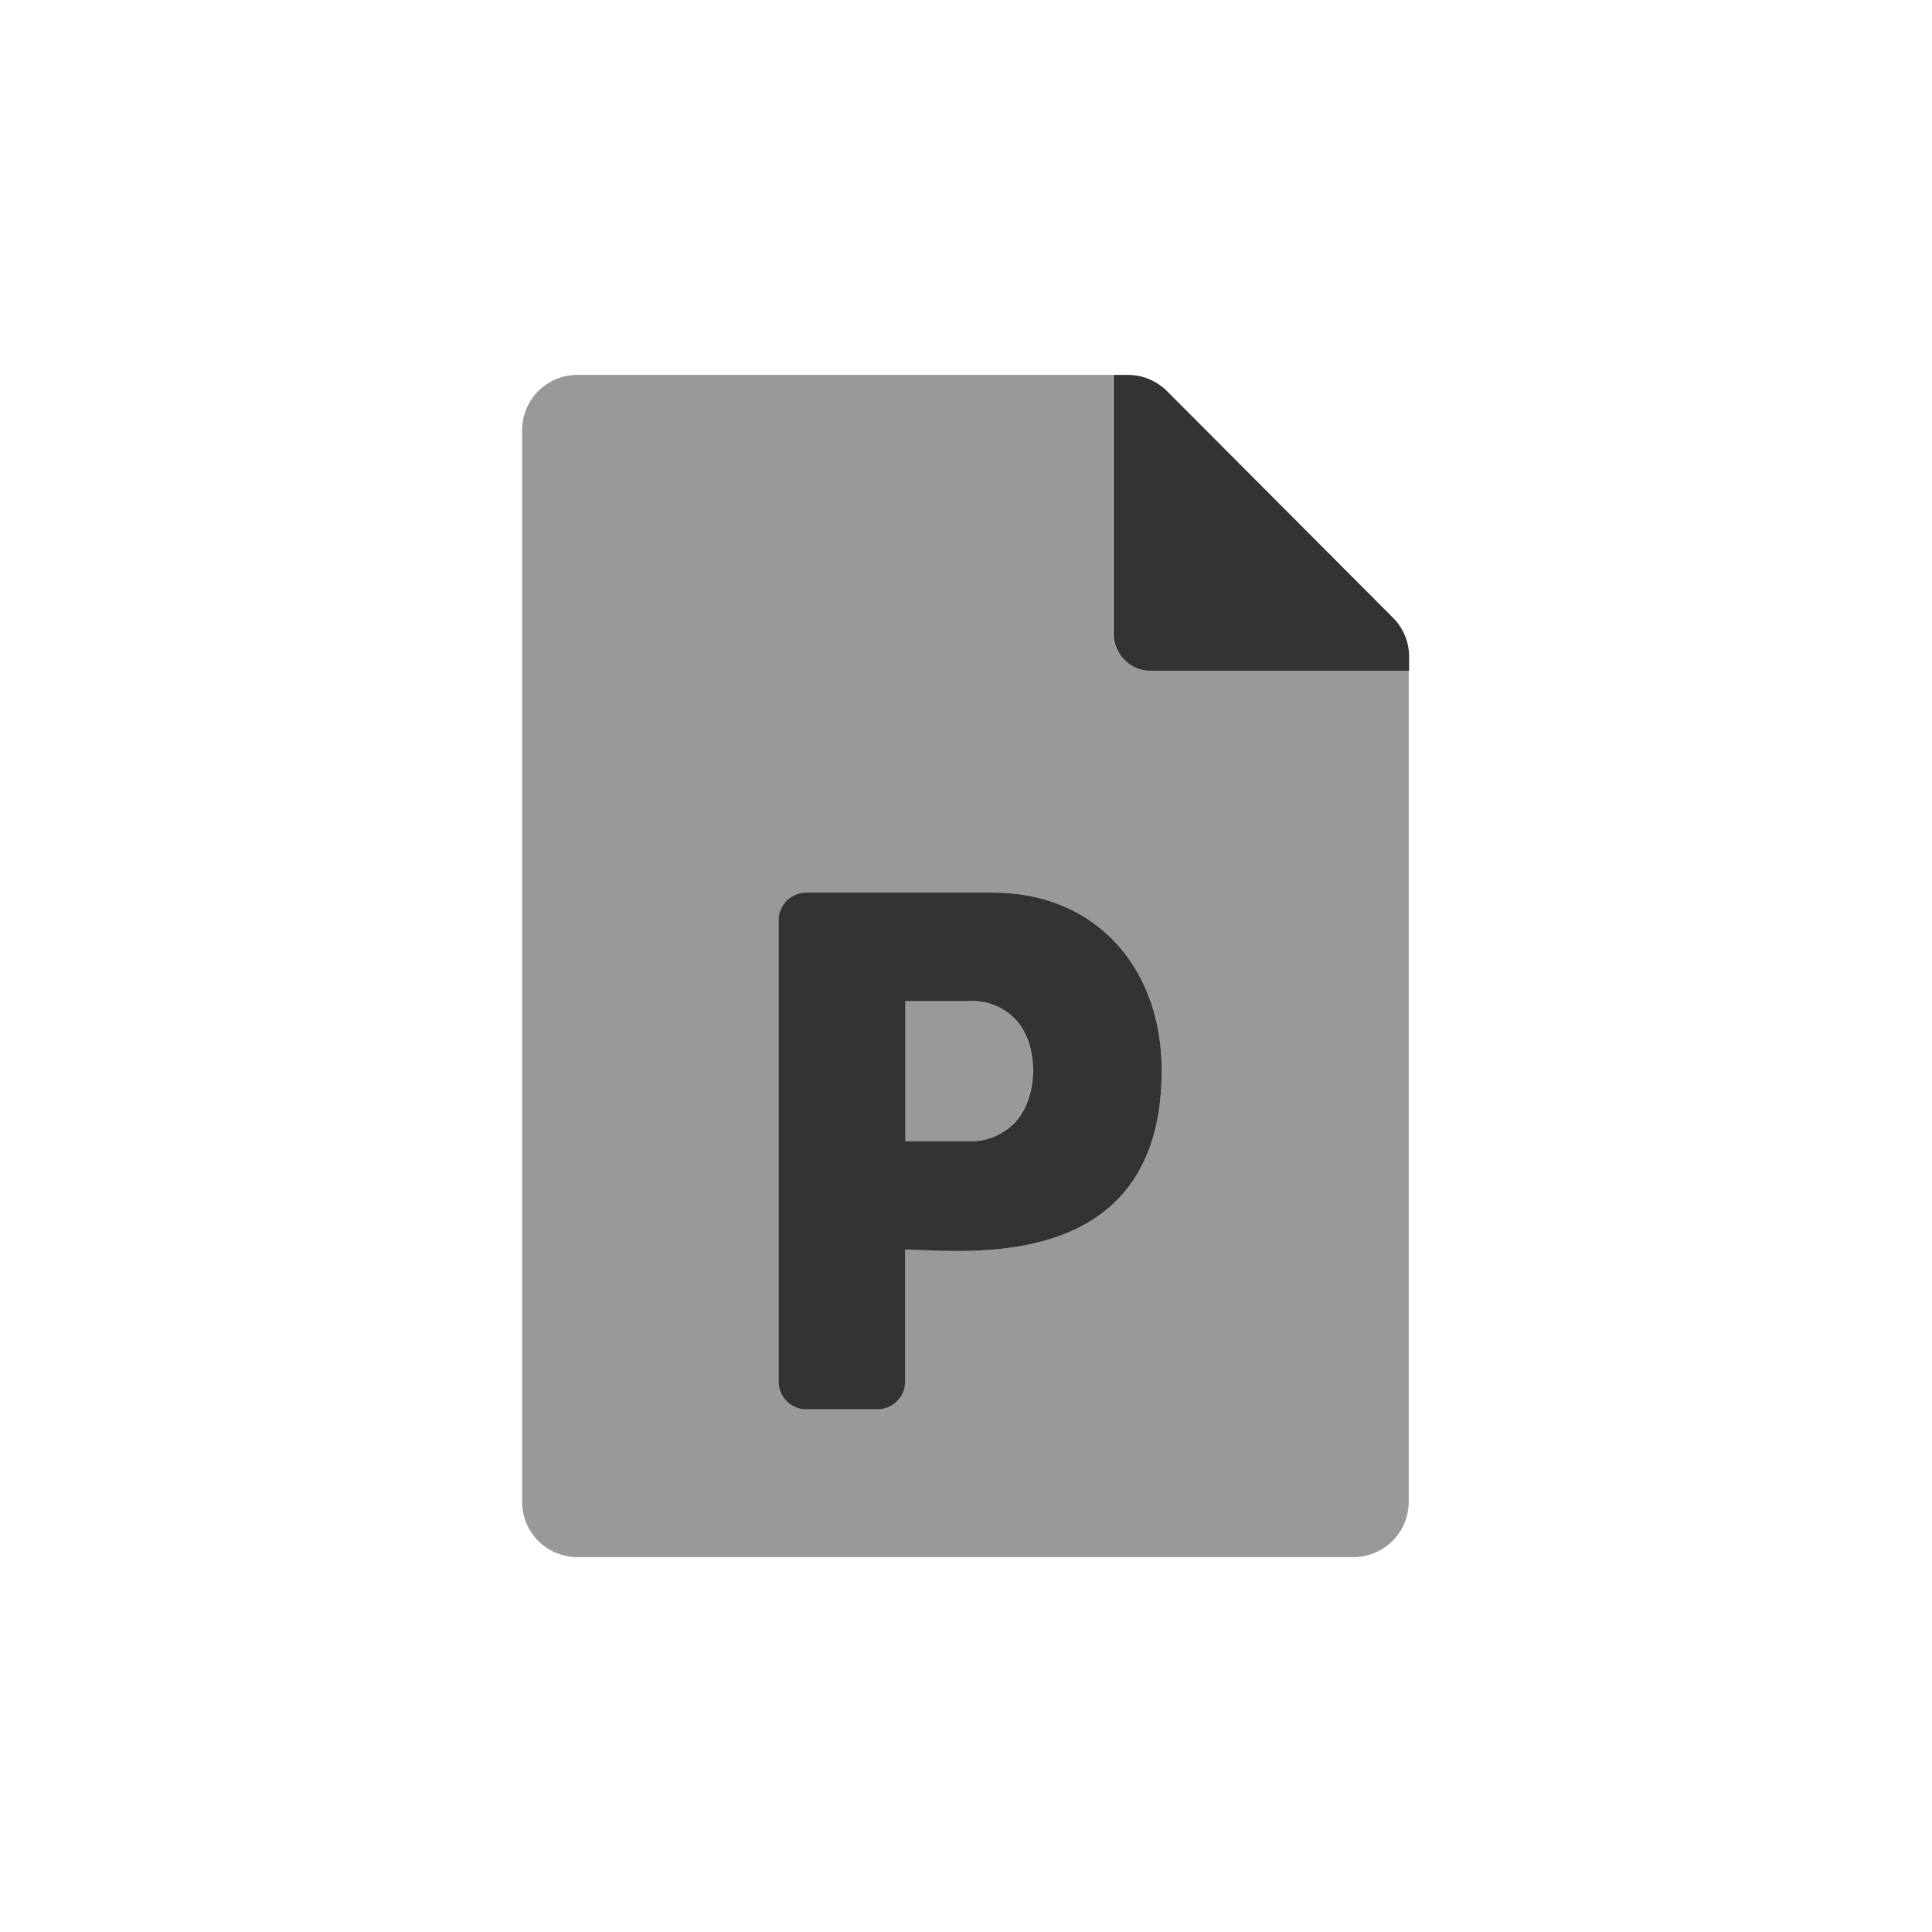
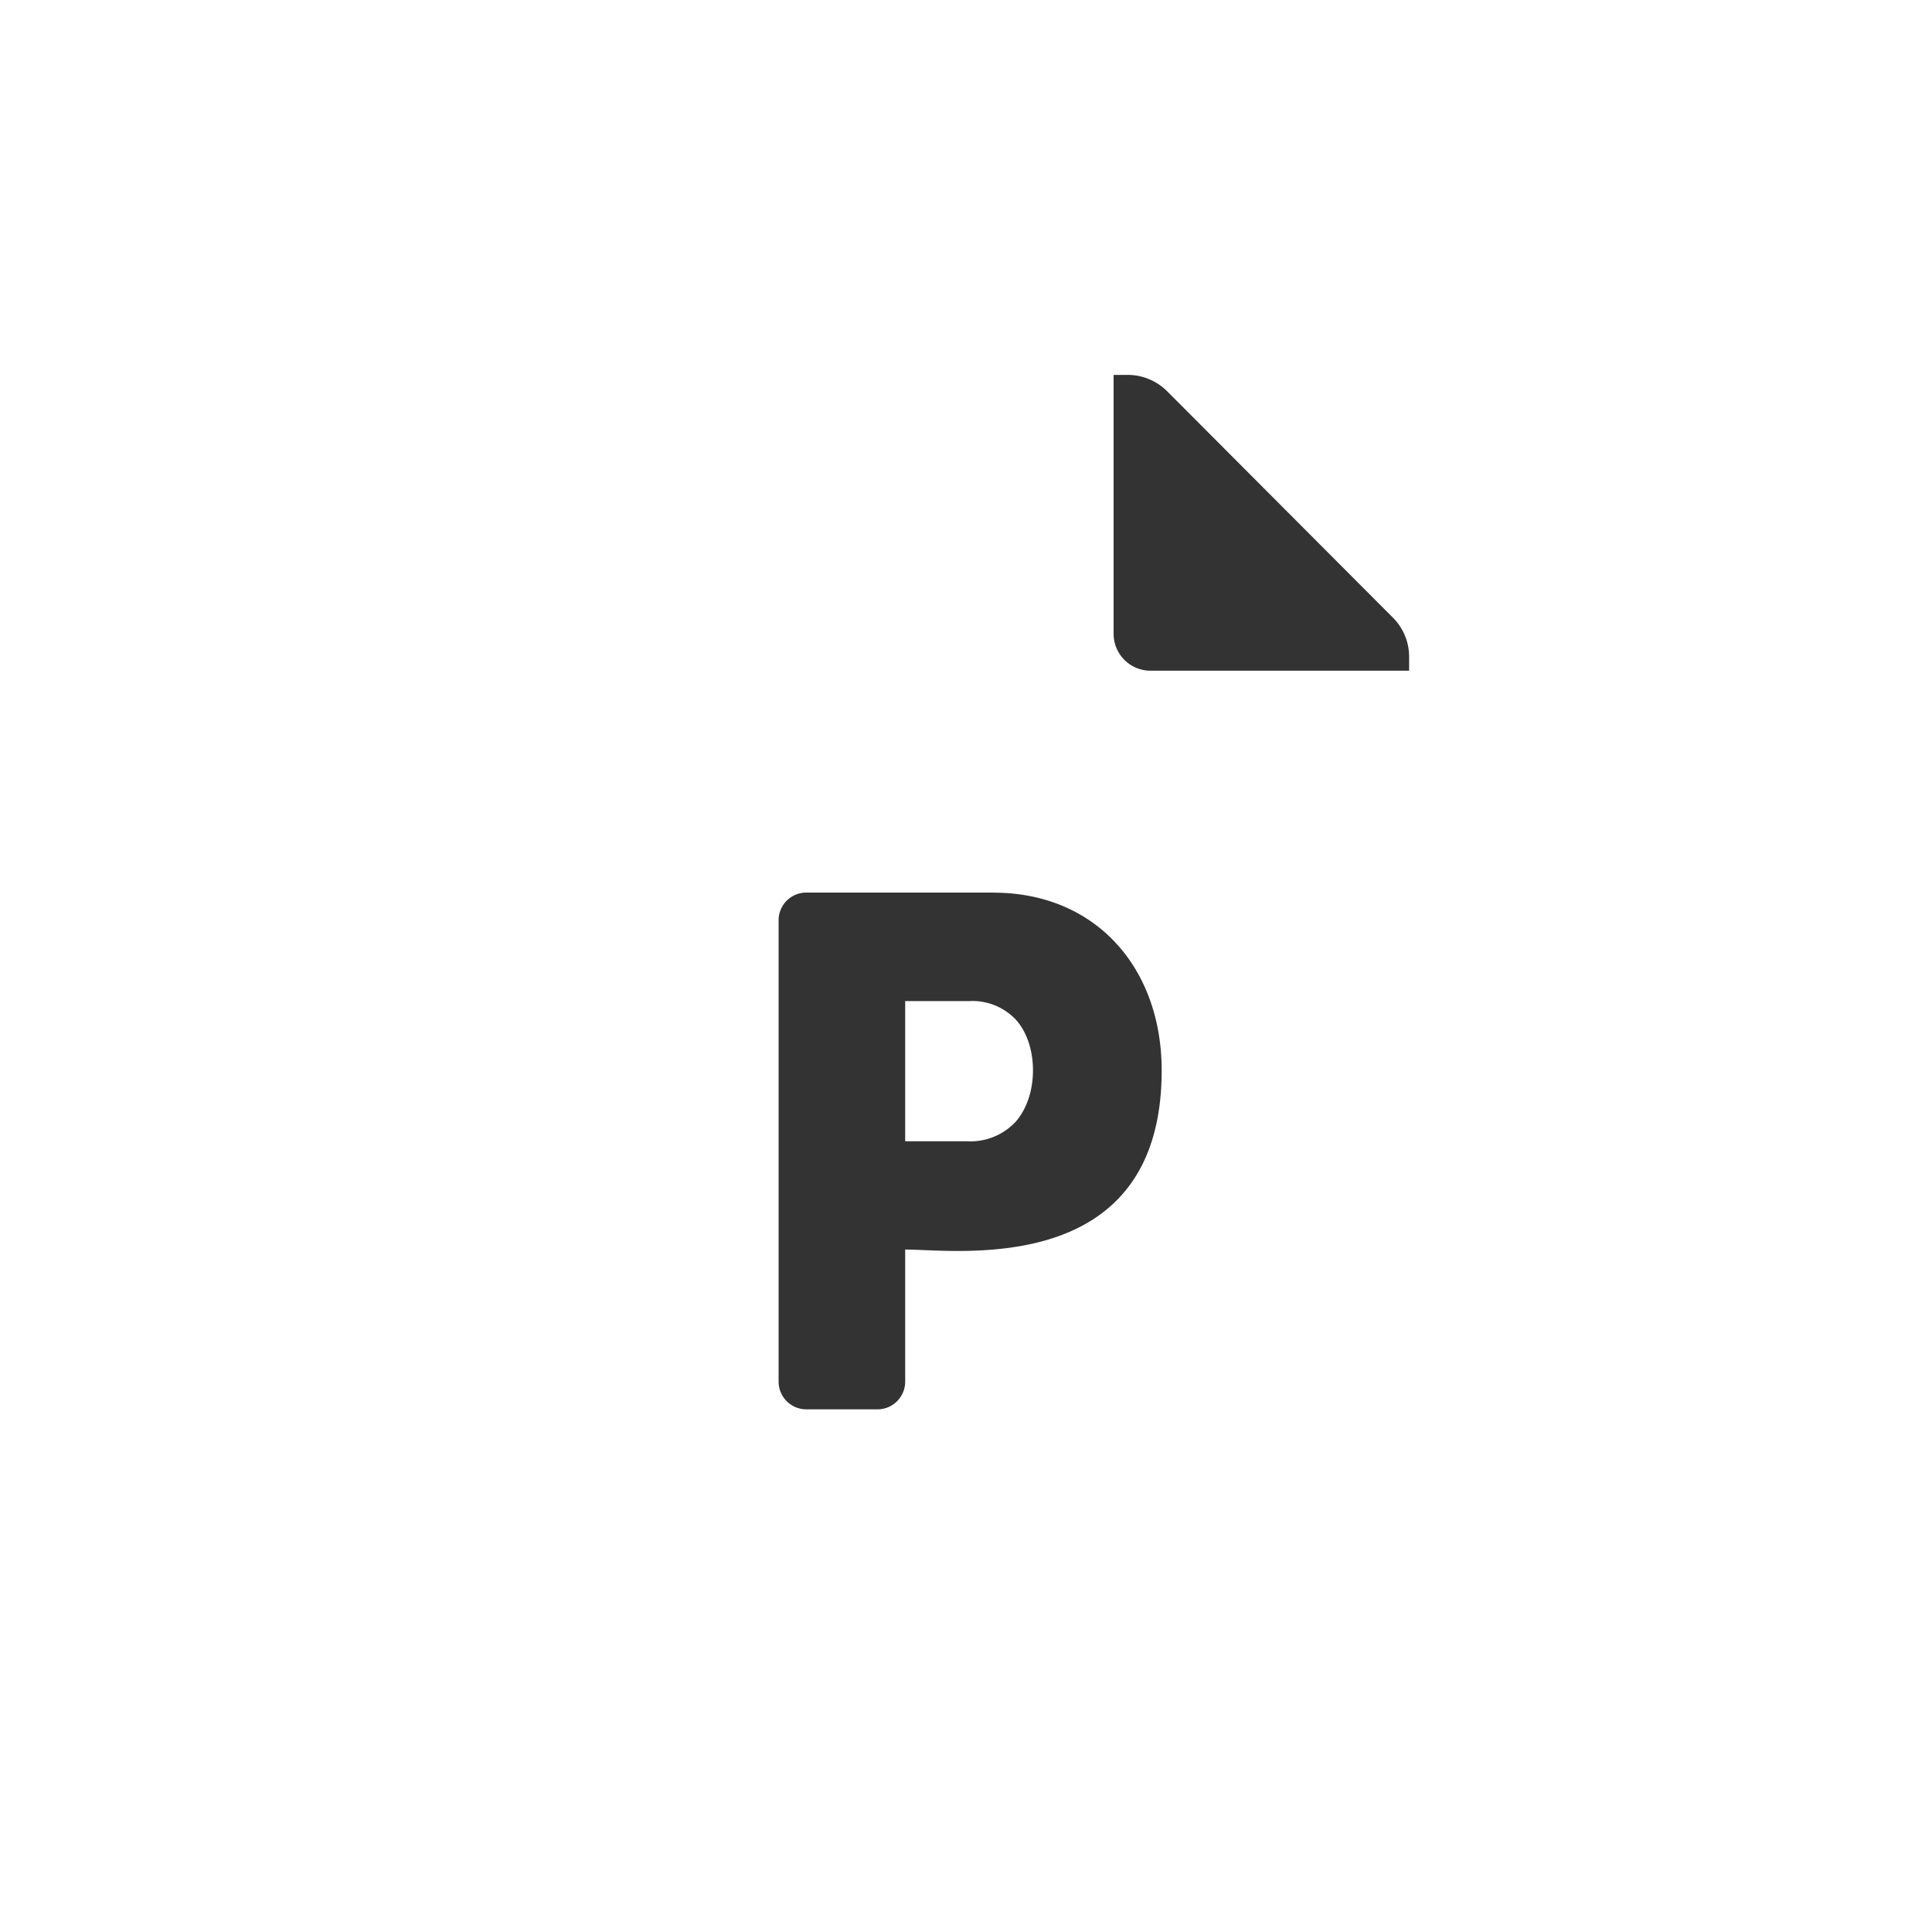
<svg xmlns="http://www.w3.org/2000/svg" id="Layer_2" data-name="Layer 2" viewBox="0 0 250 250">
  <defs>
    <style>.cls-1{opacity:0.4;isolation:isolate;}.cls-2{opacity:0.8;}</style>
  </defs>
  <title>ppt</title>
-   <path class="cls-1" d="M182.29,86.76H148.83A4.78,4.78,0,0,1,144.05,82V48.51H74.73a7.16,7.16,0,0,0-7.17,7.14h0V194.32a7.15,7.15,0,0,0,7.13,7.17H175.12a7.16,7.16,0,0,0,7.17-7.14h0Zm-65.16,74.93v17.09a3.59,3.59,0,0,1-3.59,3.59h-9.2a3.59,3.59,0,0,1-3.59-3.59v-59.7a3.58,3.58,0,0,1,3.59-3.58h24.2c13.3,0,21.78,9.8,21.78,23,0,27-26.53,23.18-33.19,23.18Zm8.3-32.15H117.1v18.14h8a8,8,0,0,0,6.31-2.54c3-3.41,2.93-9.92.06-13.18A7.69,7.69,0,0,0,125.43,129.54Z" />
  <path class="cls-2" d="M180.2,79.88,151,50.6a7.22,7.22,0,0,0-5.08-2.09h-1.82V82a4.78,4.78,0,0,0,4.78,4.79h33.46V84.93A7.15,7.15,0,0,0,180.2,79.88ZM128.54,115.5h-24.2a3.58,3.58,0,0,0-3.59,3.58v59.7a3.59,3.59,0,0,0,3.59,3.59h9.2a3.59,3.59,0,0,0,3.59-3.59V161.69c6.66,0,33.19,3.8,33.19-23.18,0-13.21-8.48-23-21.78-23Zm2.9,29.64a8,8,0,0,1-6.31,2.54h-8V129.54h8.33A7.69,7.69,0,0,1,131.5,132C134.37,135.22,134.43,141.73,131.44,145.14Z" />
</svg>